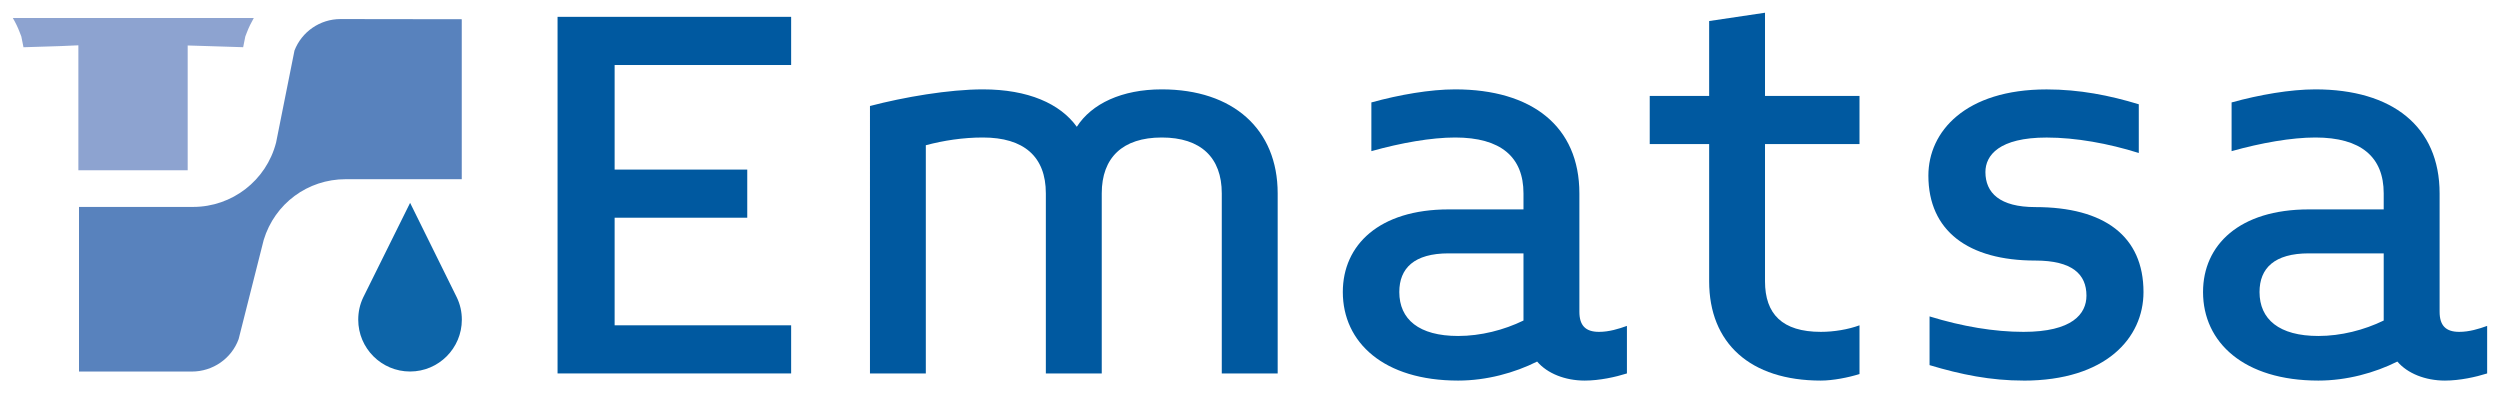
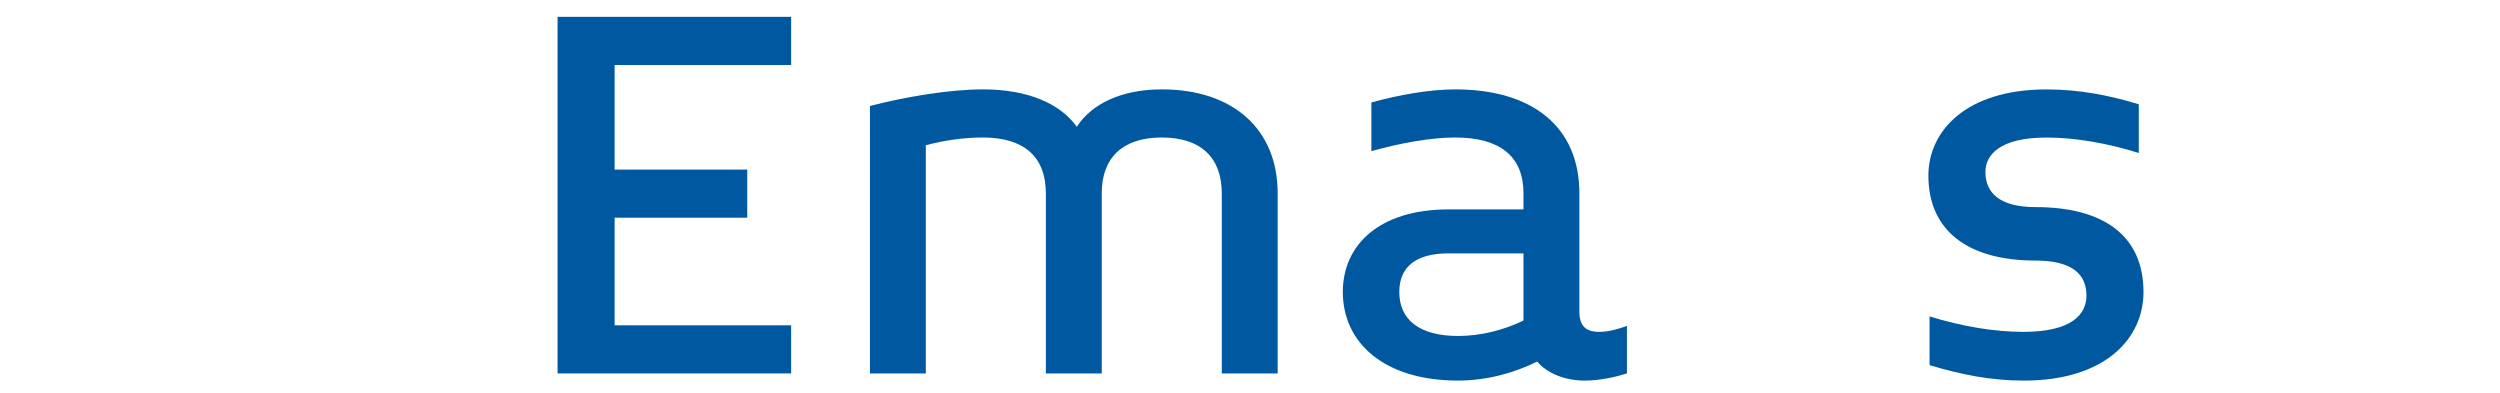
<svg xmlns="http://www.w3.org/2000/svg" id="Capa_1" version="1.1" viewBox="0 0 595.28 93.64">
  <defs>
    <style>
      .st0 {
        fill: #8da3d0;
      }

      .st1 {
        fill: #0059a0;
      }

      .st2 {
        fill: #0d65a9;
      }

      .st3 {
        fill: #5882bd;
      }
    </style>
  </defs>
  <polygon class="st1" points="132.76 88.92 132.76 4.01 188.38 4.01 188.38 15.48 146.35 15.48 146.35 40.38 177.93 40.38 177.93 51.84 146.35 51.84 146.35 77.46 188.38 77.46 188.38 88.92 132.76 88.92" />
  <path class="st1" d="M290.92,88.92v-42.88c0-8.49-4.95-13.3-14.29-13.3s-14.29,4.81-14.29,13.3v42.88h-13.31v-42.88c0-8.77-5.24-13.3-15-13.3-4.67,0-9.34.71-13.58,1.84v54.34h-13.3V25.24c8.07-2.12,18.82-3.96,26.89-3.96,10.76,0,18.4,3.4,22.36,8.91,3.54-5.52,10.75-8.91,20.23-8.91,16.98,0,27.6,9.48,27.6,24.76v42.88h-13.3Z" />
  <path class="st1" d="M362.76,60.33h-17.83c-8.21,0-11.74,3.54-11.74,9.2,0,6.51,4.67,10.47,14.01,10.47,5.38,0,10.89-1.41,15.56-3.68v-15.99ZM377.33,90.62c-4.67,0-8.91-1.7-11.32-4.53-5.38,2.69-12.03,4.53-18.82,4.53-17.69,0-27.45-9.06-27.45-21.09,0-11.18,8.63-19.67,25.19-19.67h17.83v-3.82c0-8.64-5.38-13.3-16.27-13.3-5.66,0-12.88,1.27-19.95,3.25v-11.6c6.65-1.84,14.01-3.11,19.95-3.11,18.25,0,29.58,8.78,29.58,24.77v28.16c0,3.25,1.42,4.81,4.67,4.81,2.41,0,4.67-.71,6.65-1.42v11.32c-2.69.85-6.51,1.7-10.05,1.7" />
-   <path class="st1" d="M433.57,90.62c-16.84,0-26.6-8.92-26.6-23.63v-32.69h-14.15v-11.46h14.15V5.01l13.3-1.98v19.81h22.5v11.46h-22.5v32.69c0,7.78,4.1,12.03,13.3,12.03,3.11,0,6.51-.57,9.2-1.56v11.6c-2.69.85-6.37,1.56-9.2,1.56" />
  <path class="st1" d="M481.81,90.62c-7.78,0-14.86-1.42-22.36-3.68v-11.6c7.78,2.4,15.43,3.68,22.36,3.68,11.6,0,15-4.25,15-8.63,0-5.1-3.4-8.35-12.17-8.35-15.99,0-25.47-7.07-25.47-20.23,0-10.47,8.77-20.52,28.16-20.52,7.78,0,15,1.42,21.94,3.54v11.6c-7.22-2.27-15-3.68-21.94-3.68-11.32,0-14.58,4.24-14.58,8.21,0,4.95,3.4,8.35,11.89,8.35,16.42,0,25.75,6.93,25.75,20.23,0,10.9-8.91,21.09-28.58,21.09" />
-   <path class="st1" d="M567.59,60.33h-17.83c-8.21,0-11.74,3.54-11.74,9.2,0,6.51,4.67,10.47,14.01,10.47,5.38,0,10.89-1.41,15.56-3.68v-15.99ZM582.16,90.62c-4.67,0-8.91-1.7-11.32-4.53-5.38,2.69-12.03,4.53-18.82,4.53-17.69,0-27.45-9.06-27.45-21.09,0-11.18,8.63-19.67,25.19-19.67h17.83v-3.82c0-8.64-5.38-13.3-16.27-13.3-5.66,0-12.88,1.27-19.95,3.25v-11.6c6.65-1.84,14.01-3.11,19.95-3.11,18.25,0,29.58,8.78,29.58,24.77v28.16c0,3.25,1.42,4.81,4.67,4.81,2.41,0,4.67-.71,6.65-1.42v11.32c-2.69.85-6.51,1.7-10.05,1.7" />
-   <path class="st2" d="M97.65,48.3l-11.18,22.55c-.78,1.65-1.17,3.42-1.17,5.27,0,6.81,5.53,12.34,12.34,12.34s12.33-5.53,12.33-12.34c0-1.87-.4-3.65-1.2-5.31l-11.12-22.51Z" />
-   <path class="st3" d="M70.11,12.08l-4.33,21.66-.02.12-.03.12c-2.33,9-10.45,15.29-19.76,15.29h-27.16v39.2h26.87c5,0,9.46-3.1,11.14-7.73l5.92-23.41.02-.1.03-.1c2.63-8.65,10.47-14.46,19.52-14.46h27.64V4.58l-28.89-.04c-4.86,0-9.23,3.02-10.96,7.54" />
-   <path class="st0" d="M3.06,4.3c.64,1.09,1.2,2.24,1.65,3.44l.37.96.51,2.55,8.34-.26.56-.02h.06s4.11-.18,4.11-.18v29.75h26.03V10.83l4.31.13,8.9.28.51-2.55.37-.96c.46-1.2,1.02-2.34,1.65-3.44H3.06Z" />
</svg>